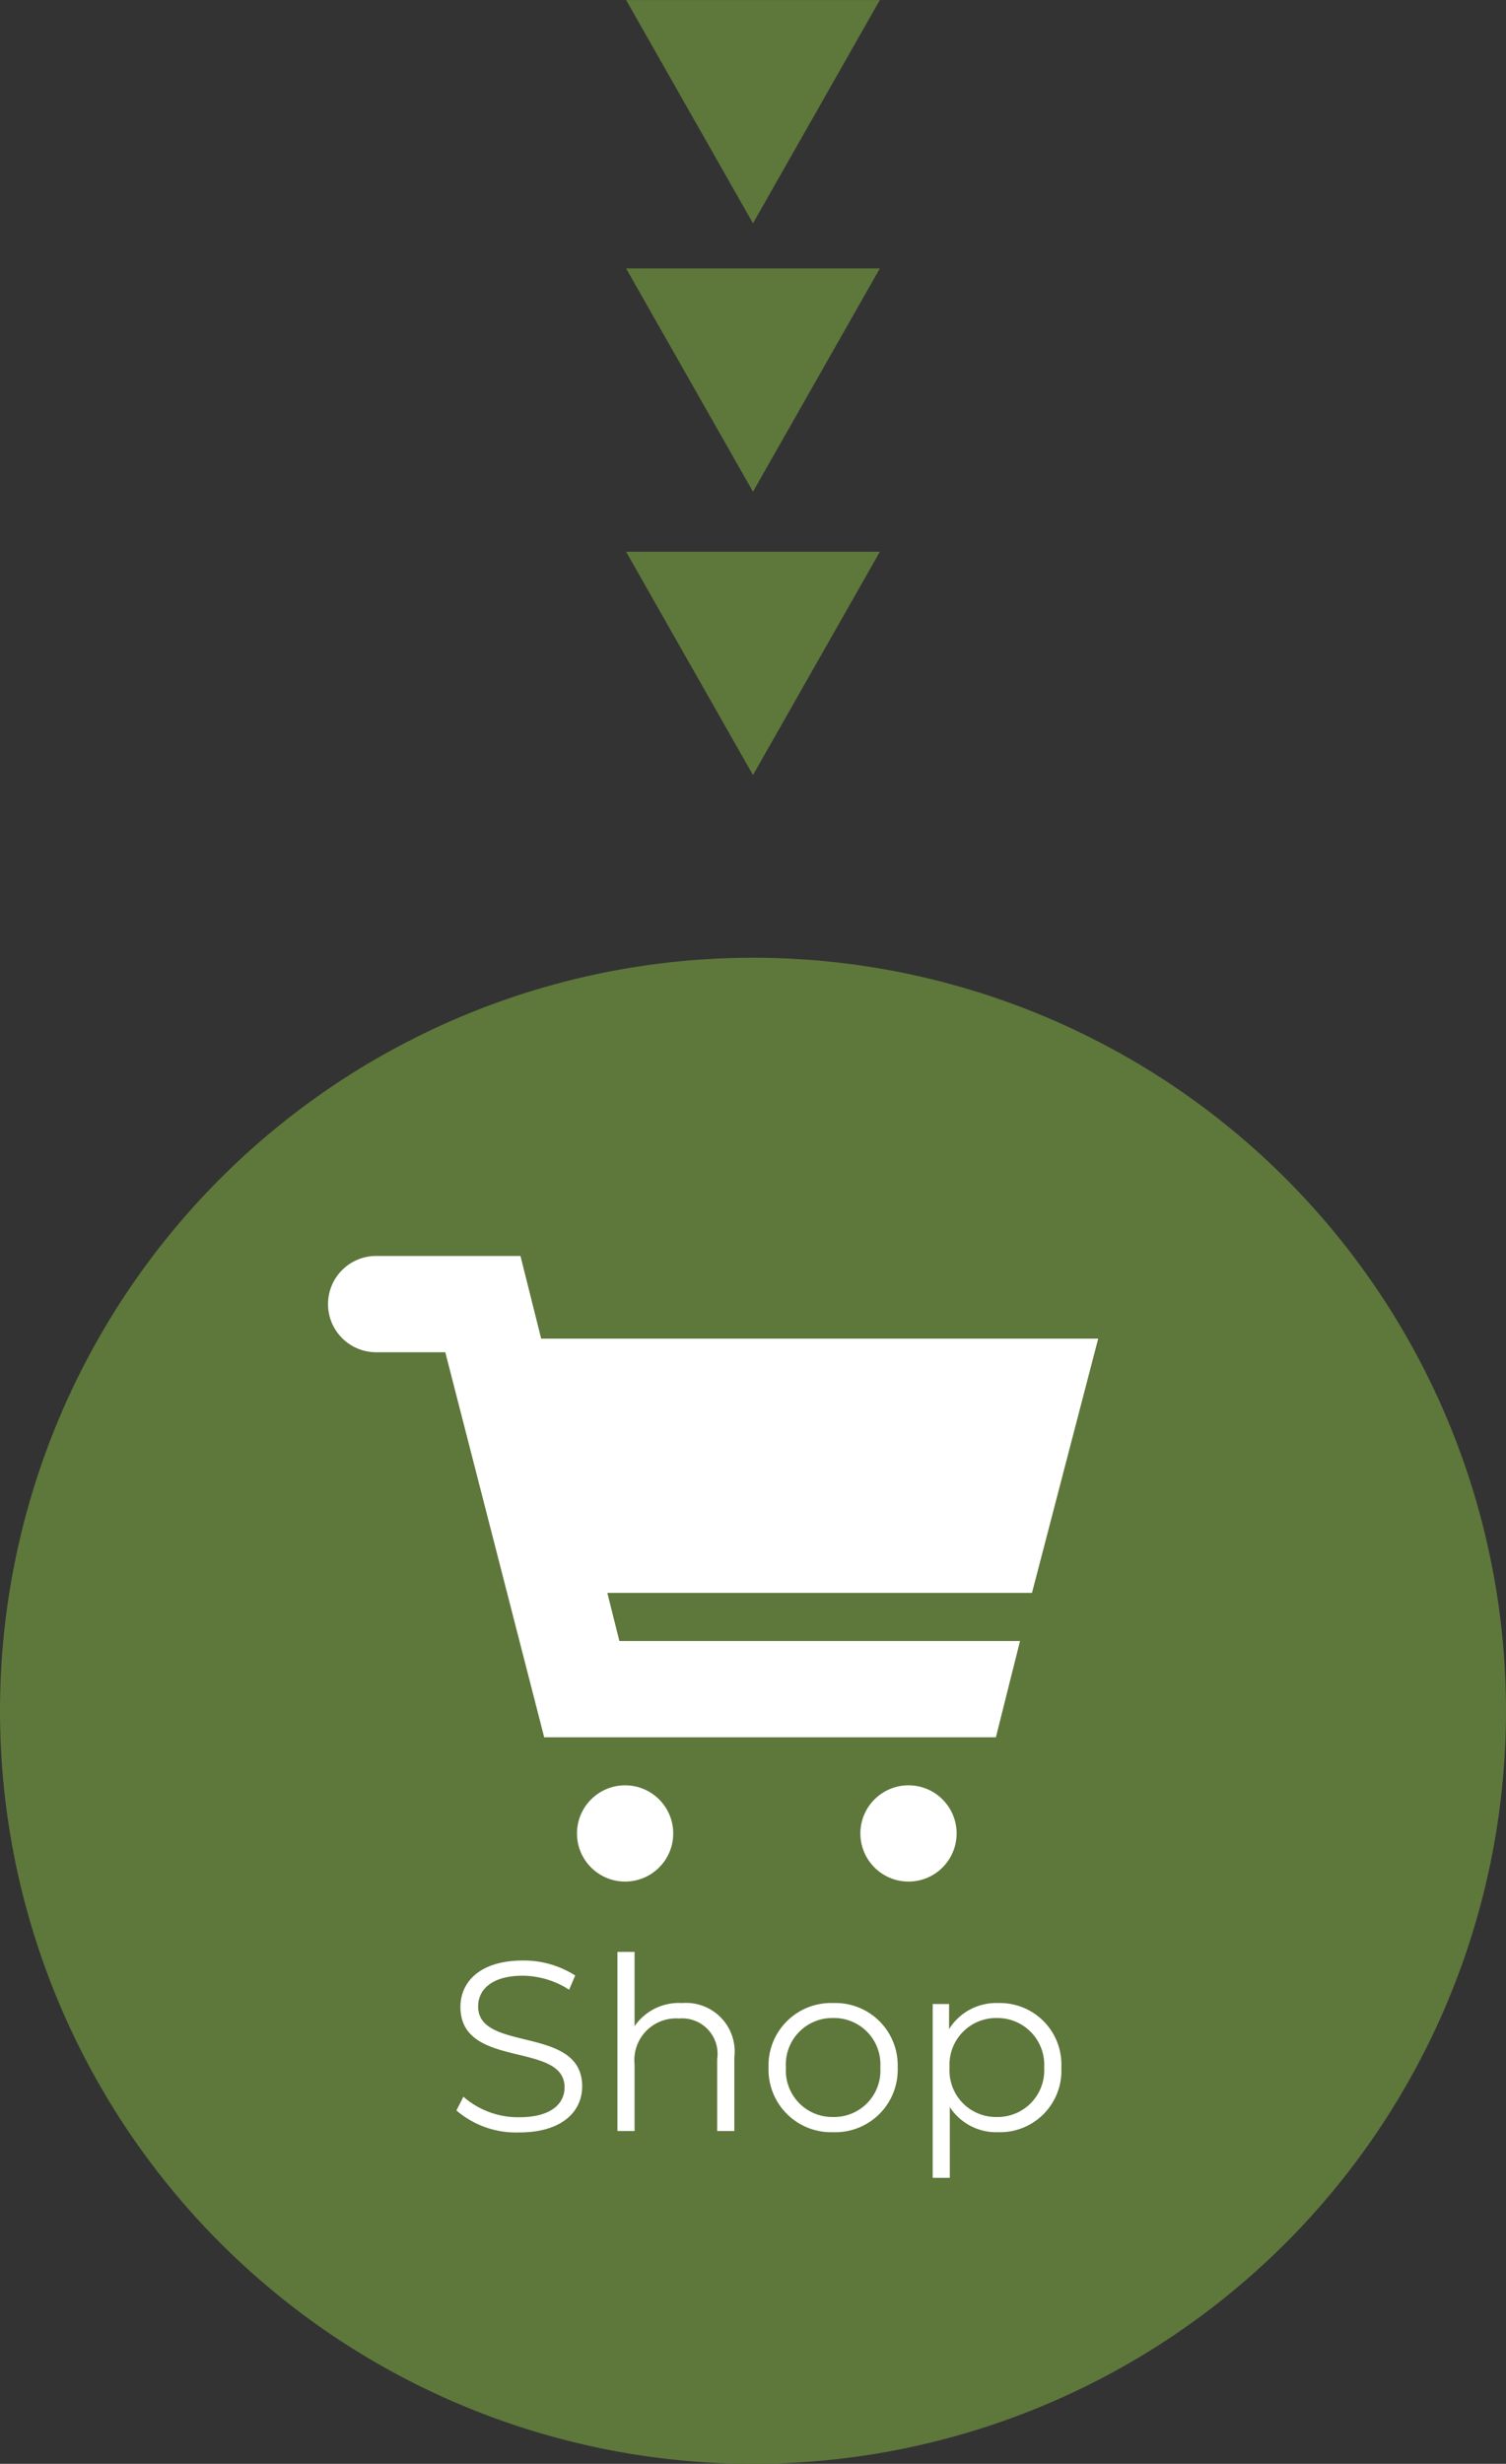
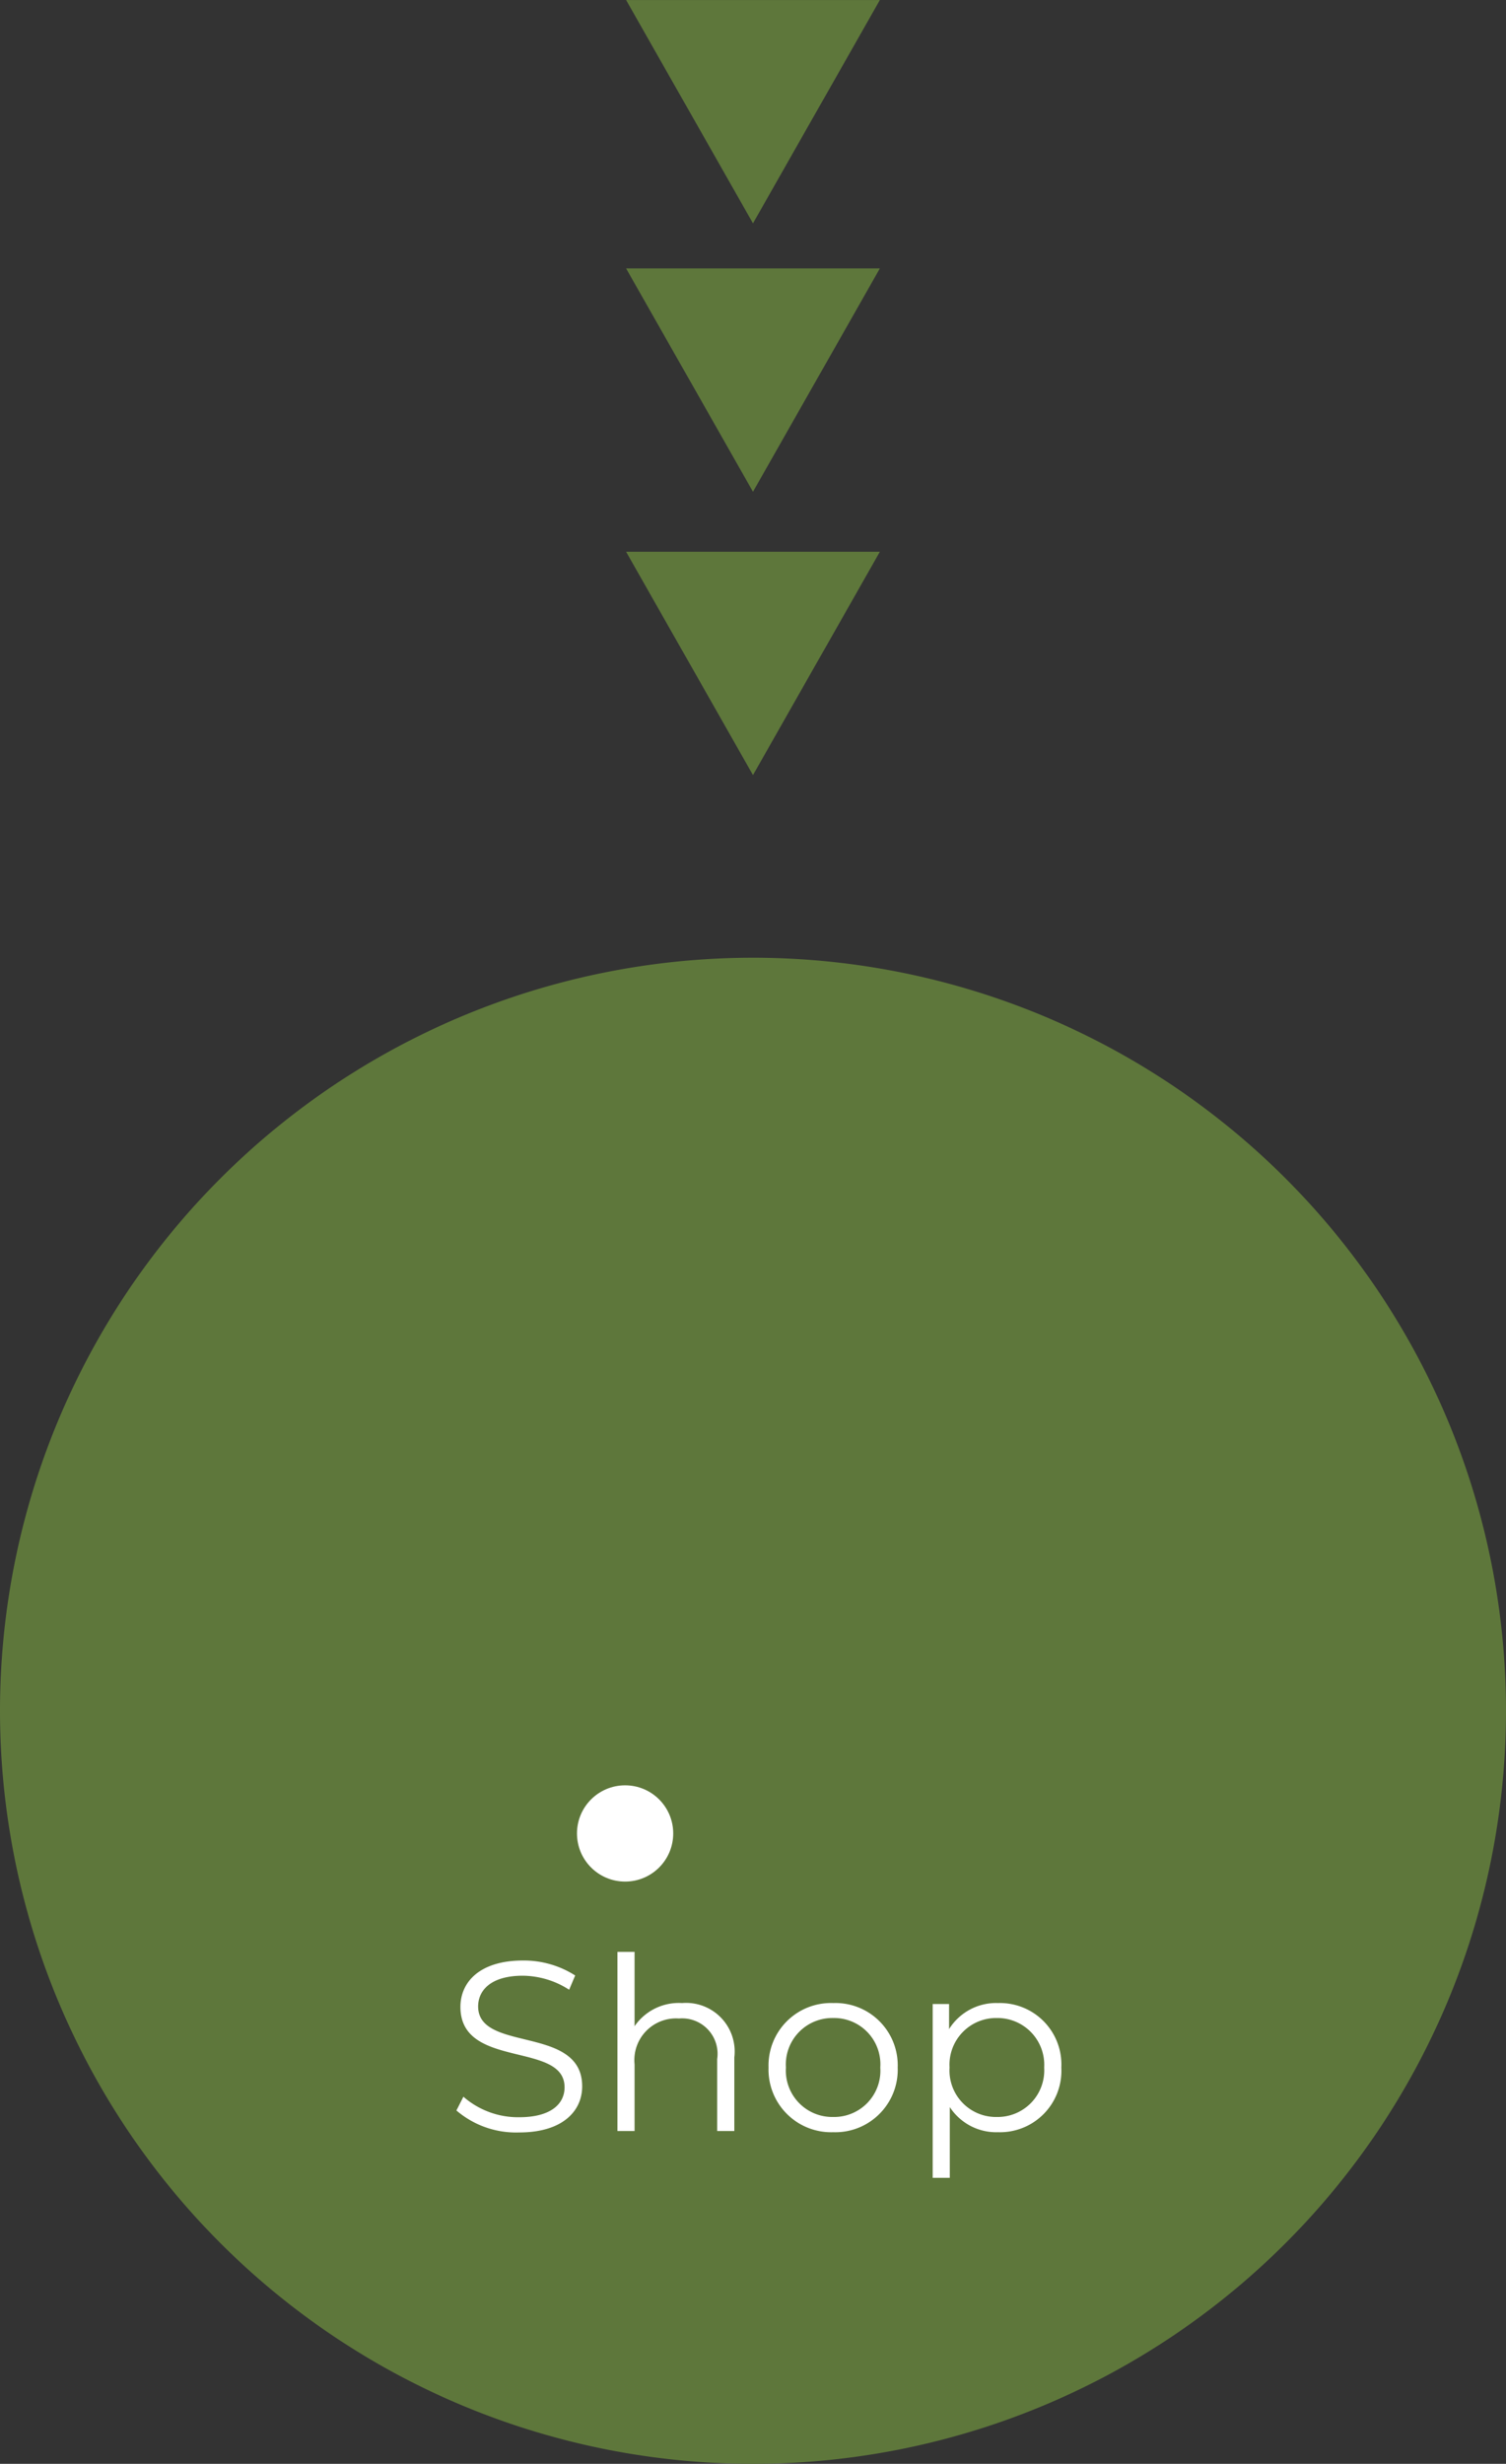
<svg xmlns="http://www.w3.org/2000/svg" width="68.626" height="112.265" viewBox="0 0 68.626 112.265">
  <rect x="0" y="0" width="68.626" height="112.265" fill="#333333" stroke="none" />
  <g id="グループ_1695" data-name="グループ 1695" transform="translate(-1198.719 -581.025)">
    <path id="多角形_1" data-name="多角形 1" d="M5.782,0l5.782,10.175H0Z" transform="translate(1238.813 616.341) rotate(180)" fill="#5e773b" />
    <path id="多角形_7" data-name="多角形 7" d="M5.782,0l5.782,10.175H0Z" transform="translate(1238.813 603.431) rotate(180)" fill="#5e773b" />
    <path id="多角形_8" data-name="多角形 8" d="M5.782,0l5.782,10.175H0Z" transform="translate(1238.813 591.201) rotate(180)" fill="#5e773b" />
    <g id="グループ_1694" data-name="グループ 1694">
      <path id="パス_1335" data-name="パス 1335" d="M34.313,0A34.313,34.313,0,1,1,0,34.313,34.313,34.313,0,0,1,34.313,0Z" transform="translate(1198.719 624.664)" fill="#5e773b" />
      <path id="パス_1375" data-name="パス 1375" d="M3.377.066c1.969,0,2.871-.968,2.871-2.1,0-2.805-4.741-1.529-4.741-3.641,0-.77.627-1.4,2.035-1.4a3.964,3.964,0,0,1,2.112.638l.275-.649a4.347,4.347,0,0,0-2.387-.682C1.584-7.766.7-6.787.7-5.654.7-2.8,5.445-4.1,5.445-1.991c0,.759-.627,1.364-2.068,1.364A3.781,3.781,0,0,1,.836-1.562L.517-.935A4.175,4.175,0,0,0,3.377.066ZM10.8-5.83A2.445,2.445,0,0,0,8.635-4.774V-8.162H7.854V0h.781V-3.036a1.9,1.9,0,0,1,2.024-2.09A1.616,1.616,0,0,1,12.4-3.278V0h.781V-3.355A2.215,2.215,0,0,0,10.8-5.83ZM17.688.055a2.846,2.846,0,0,0,2.937-2.948A2.837,2.837,0,0,0,17.688-5.83,2.846,2.846,0,0,0,14.74-2.893,2.855,2.855,0,0,0,17.688.055Zm0-.693a2.118,2.118,0,0,1-2.156-2.255,2.118,2.118,0,0,1,2.156-2.255,2.11,2.11,0,0,1,2.145,2.255A2.11,2.11,0,0,1,17.688-.638ZM25.2-5.83a2.52,2.52,0,0,0-2.233,1.188V-5.786H22.22v7.92H23V-1.089A2.527,2.527,0,0,0,25.2.055a2.8,2.8,0,0,0,2.882-2.948A2.8,2.8,0,0,0,25.2-5.83ZM25.146-.638A2.118,2.118,0,0,1,22.99-2.893a2.125,2.125,0,0,1,2.156-2.255A2.131,2.131,0,0,1,27.3-2.893,2.125,2.125,0,0,1,25.146-.638Z" transform="translate(1219 678.124)" fill="#fff" />
      <g id="グループ_1527" data-name="グループ 1527" transform="translate(1213.667 638.253)">
-         <path id="パス_771" data-name="パス 771" d="M36.038,7.492H10.654L9.711,3.726H3.135a2.193,2.193,0,1,0,0,4.387h3.15l4.507,17.545H31.375l1.1-4.387H14.218l-.548-2.193H33.02Z" transform="translate(-0.942 -3.726)" fill="#fff" />
        <g id="グループ_1346" data-name="グループ 1346" transform="translate(11.344 24.12)">
          <ellipse id="楕円形_287" data-name="楕円形 287" cx="2.193" cy="2.193" rx="2.193" ry="2.193" fill="#fff" />
-           <ellipse id="楕円形_288" data-name="楕円形 288" cx="2.193" cy="2.193" rx="2.193" ry="2.193" transform="translate(12.914)" fill="#fff" />
        </g>
      </g>
    </g>
  </g>
</svg>